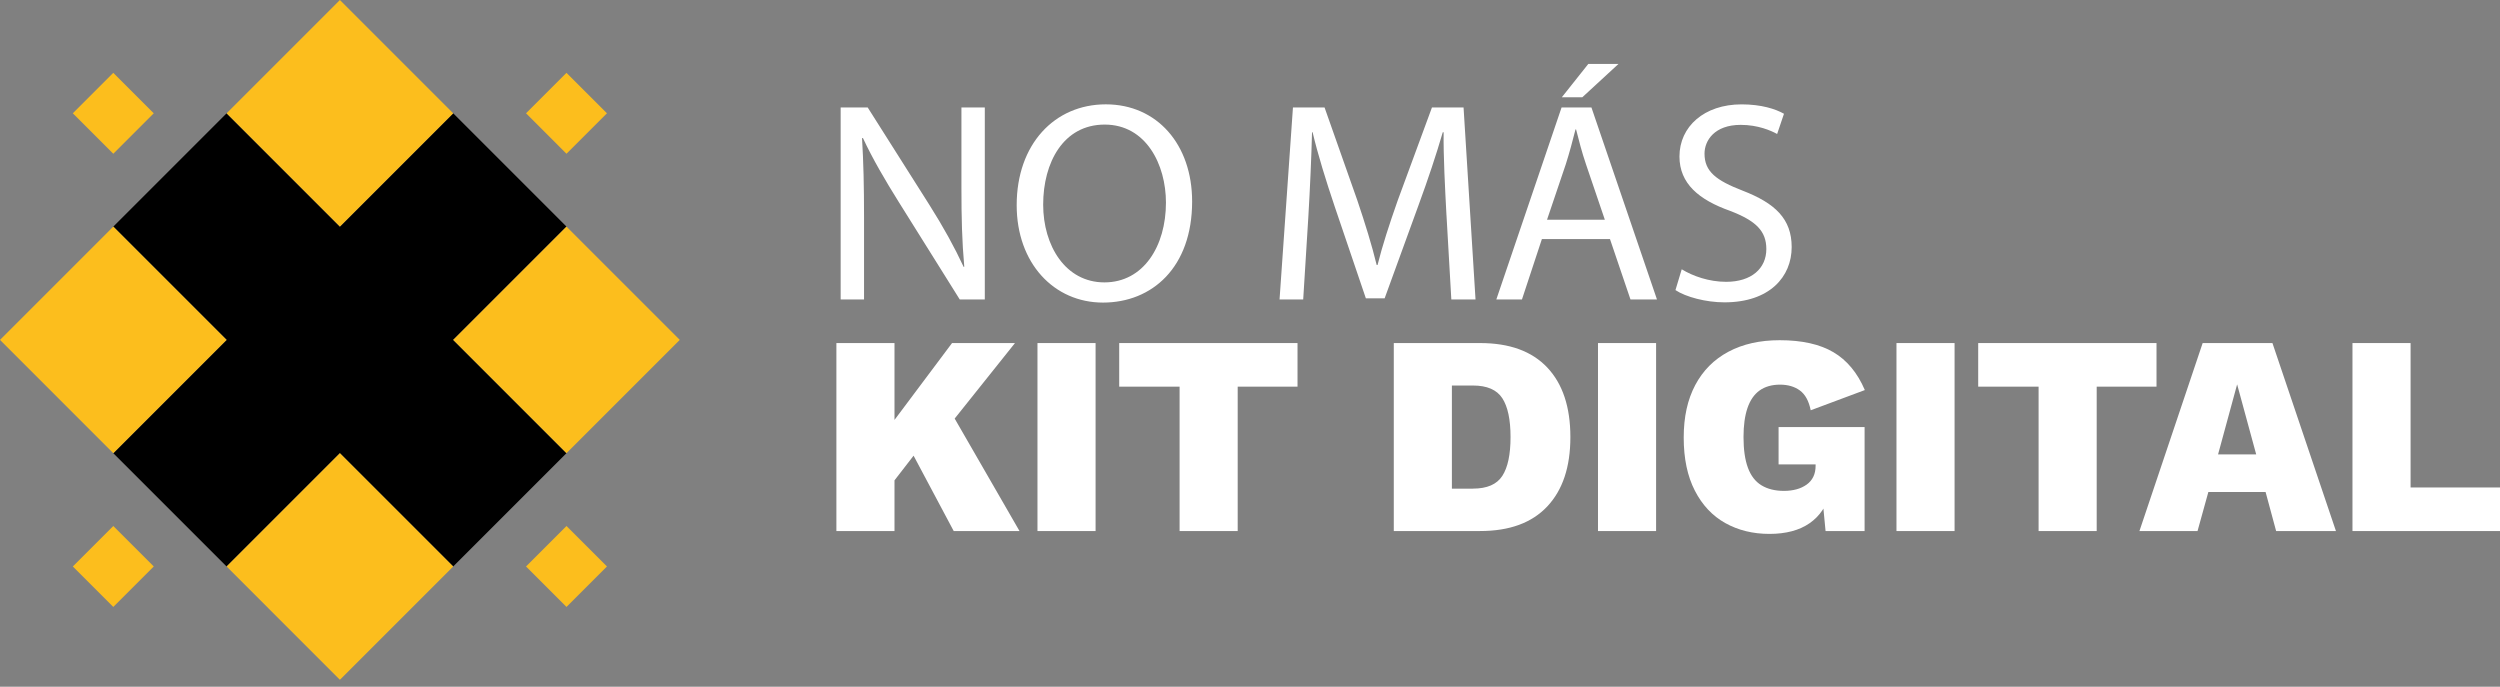
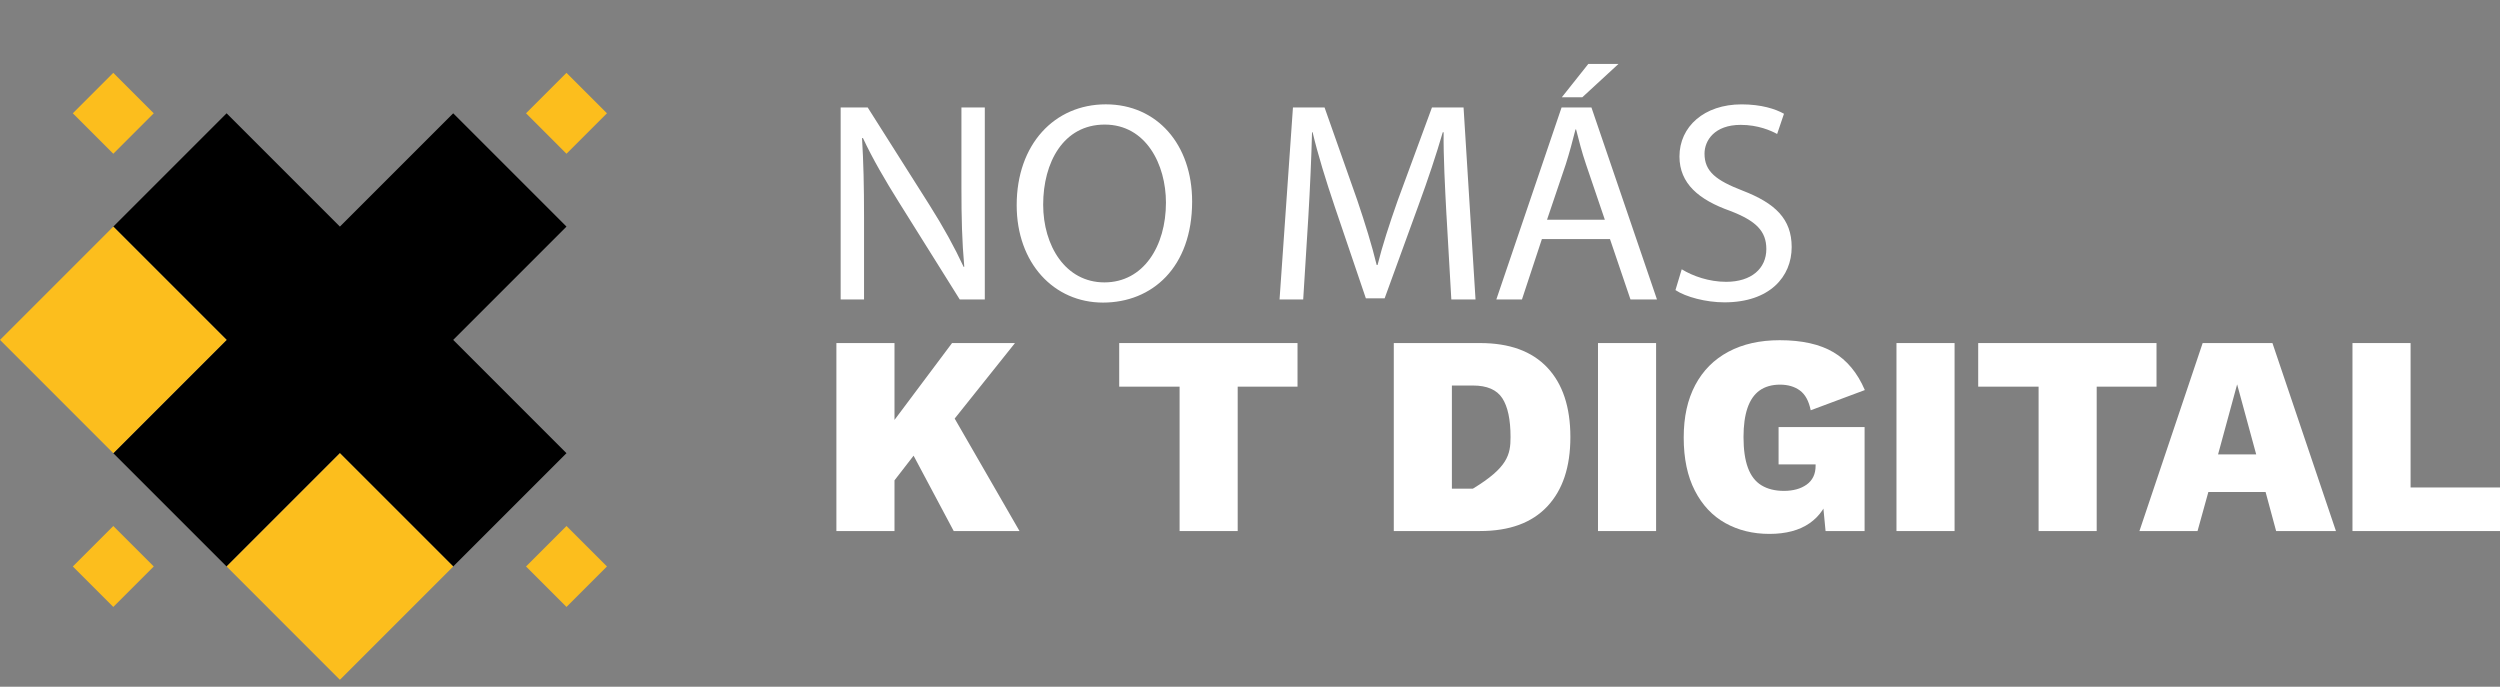
<svg xmlns="http://www.w3.org/2000/svg" width="324" height="89" viewBox="0 0 324 89" fill="none">
  <rect x="0" y="0" width="324" height="89" fill="#808080" stroke="none" />
  <path d="M108.949 38.81V13.931H112.456L120.428 26.519C122.273 29.436 123.713 32.056 124.896 34.602L124.97 34.565C124.673 31.243 124.602 28.215 124.602 24.341V13.931H127.63V38.81H124.383L116.482 26.185C114.749 23.417 113.086 20.574 111.832 17.88L111.721 17.917C111.906 21.056 111.98 24.044 111.98 28.178V38.81H108.952H108.949Z" fill="white" />
  <path d="M154.5 26.111C154.5 34.676 149.296 39.215 142.947 39.215C136.597 39.215 131.762 34.12 131.762 26.59C131.762 18.689 136.671 13.523 143.315 13.523C149.958 13.523 154.5 18.727 154.5 26.111ZM135.195 26.519C135.195 31.834 138.074 36.598 143.132 36.598C148.19 36.598 151.107 31.91 151.107 26.262C151.107 21.316 148.524 16.146 143.169 16.146C137.815 16.146 135.195 21.056 135.195 26.519Z" fill="white" />
  <path d="M187.462 27.885C187.277 24.415 187.057 20.243 187.094 17.141H186.983C186.133 20.058 185.101 23.157 183.844 26.59L179.45 38.662H177.015L172.992 26.813C171.812 23.306 170.814 20.095 170.113 17.141H170.038C169.964 20.243 169.779 24.415 169.559 28.141L168.895 38.81H165.83L167.566 13.931H171.664L175.909 25.966C176.941 29.031 177.791 31.762 178.418 34.345H178.529C179.157 31.836 180.043 29.105 181.149 25.966L185.58 13.931H189.677L191.228 38.81H188.092L187.465 27.885H187.462Z" fill="white" />
  <path d="M199.829 30.984L197.245 38.81H193.924L202.378 13.931H206.252L214.743 38.81H211.31L208.653 30.984H199.831H199.829ZM207.986 28.475L205.551 21.313C204.998 19.688 204.627 18.21 204.259 16.771H204.185C203.817 18.248 203.41 19.762 202.931 21.276L200.496 28.475H207.989H207.986ZM209.759 8.283L205.072 12.602H202.415L205.847 8.283H209.759Z" fill="white" />
  <path d="M217.951 34.899C219.391 35.785 221.495 36.524 223.711 36.524C226.995 36.524 228.917 34.787 228.917 32.278C228.917 29.952 227.588 28.623 224.23 27.332C220.169 25.892 217.658 23.788 217.658 20.281C217.658 16.403 220.868 13.526 225.704 13.526C228.25 13.526 230.097 14.116 231.204 14.744L230.317 17.364C229.504 16.922 227.845 16.183 225.592 16.183C222.197 16.183 220.905 18.213 220.905 19.913C220.905 22.239 222.419 23.383 225.852 24.711C230.06 26.337 232.201 28.366 232.201 32.022C232.201 35.859 229.359 39.184 223.488 39.184C221.088 39.184 218.467 38.483 217.139 37.596L217.951 34.901V34.899Z" fill="white" />
  <path d="M115.926 44.461V68.825H108.396V44.461H115.926ZM131.54 44.461L119.838 59.117L119.47 57.677L113.896 64.876L112.271 59.302L123.382 44.464H131.54V44.461ZM122.533 52.177L132.13 68.825H123.602L116.959 56.348L122.533 52.177Z" fill="white" />
-   <path d="M141.987 44.461V68.825H134.457V44.461H141.987Z" fill="white" />
  <path d="M168.158 44.461V50.11H160.405V68.825H152.875V50.11H145.049V44.461H168.155H168.158Z" fill="white" />
-   <path d="M191.82 44.461C195.635 44.461 198.537 45.519 200.53 47.635C202.523 49.75 203.521 52.753 203.521 56.642C203.521 60.531 202.523 63.502 200.53 65.629C198.537 67.758 195.632 68.822 191.82 68.822H180.635V44.459H191.82V44.461ZM190.896 63.325C192.718 63.325 193.984 62.777 194.697 61.682C195.41 60.588 195.766 58.908 195.766 56.645C195.766 54.381 195.41 52.701 194.697 51.606C193.984 50.512 192.715 49.964 190.896 49.964H188.165V63.328H190.896V63.325Z" fill="white" />
+   <path d="M191.82 44.461C195.635 44.461 198.537 45.519 200.53 47.635C202.523 49.75 203.521 52.753 203.521 56.642C203.521 60.531 202.523 63.502 200.53 65.629C198.537 67.758 195.632 68.822 191.82 68.822H180.635V44.459H191.82V44.461ZM190.896 63.325C195.41 60.588 195.766 58.908 195.766 56.645C195.766 54.381 195.41 52.701 194.697 51.606C193.984 50.512 192.715 49.964 190.896 49.964H188.165V63.328H190.896V63.325Z" fill="white" />
  <path d="M214.63 44.461V68.825H207.1V44.461H214.63Z" fill="white" />
  <path d="M229.32 69.193C227.179 69.193 225.271 68.725 223.598 67.79C221.924 66.855 220.607 65.452 219.649 63.581C218.688 61.711 218.209 59.425 218.209 56.716C218.209 54.007 218.708 51.789 219.703 49.904C220.701 48.023 222.132 46.583 224.003 45.585C225.873 44.587 228.088 44.091 230.646 44.091C233.526 44.091 235.844 44.607 237.603 45.642C239.362 46.674 240.722 48.313 241.683 50.552L234.669 53.172C234.424 51.966 233.956 51.11 233.266 50.606C232.576 50.101 231.715 49.85 230.683 49.85C229.651 49.85 228.744 50.104 228.043 50.606C227.341 51.11 226.82 51.866 226.475 52.875C226.13 53.885 225.959 55.139 225.959 56.642C225.959 58.267 226.15 59.596 226.532 60.628C226.914 61.66 227.498 62.418 228.285 62.897C229.072 63.376 230.044 63.619 231.202 63.619C231.792 63.619 232.334 63.55 232.827 63.416C233.32 63.282 233.756 63.077 234.139 62.806C234.521 62.535 234.809 62.196 235.005 61.791C235.202 61.386 235.302 60.913 235.302 60.371V60.186H230.503V55.35H241.651V68.822H236.593L236.003 62.658L237.184 63.838C236.742 65.56 235.855 66.883 234.526 67.807C233.198 68.731 231.461 69.193 229.323 69.193H229.32Z" fill="white" />
  <path d="M253.313 44.461V68.825H245.783V44.461H253.313Z" fill="white" />
  <path d="M279.484 44.461V50.11H271.731V68.825H264.202V50.11H256.375V44.461H279.481H279.484Z" fill="white" />
  <path d="M302.739 68.825H294.987L293.621 63.767H286.202L284.8 68.825H277.27L285.464 44.461H294.508L302.739 68.825ZM287.457 58.894H292.404L289.932 49.813L287.46 58.894H287.457Z" fill="white" />
  <path d="M312.411 63.177H324.001V68.825H304.881V44.461H312.411V63.177Z" fill="white" />
  <path d="M73.415 29.367L58.734 14.684L44.051 29.367L29.367 14.684L14.684 29.367L29.367 44.051L14.684 58.734L29.367 73.415L44.051 58.734L58.734 73.415L73.415 58.734L58.734 44.051L73.415 29.367Z" fill="black" />
-   <path d="M73.416 29.367L58.732 44.05L73.416 58.733L88.099 44.05L73.416 29.367Z" fill="#FCBE1D" />
-   <path d="M44.05 -0L29.367 14.683L44.05 29.366L58.734 14.683L44.05 -0Z" fill="#FCBE1D" />
  <path d="M14.683 29.368L0 44.051L14.683 58.734L29.366 44.051L14.683 29.368Z" fill="#FCBE1D" />
  <path d="M44.052 58.733L29.369 73.416L44.052 88.099L58.736 73.416L44.052 58.733Z" fill="#FCBE1D" />
  <path d="M14.683 68.172L9.439 73.416L14.683 78.66L19.927 73.416L14.683 68.172Z" fill="#FCBE1D" />
  <path d="M73.416 9.439L68.172 14.682L73.416 19.926L78.66 14.682L73.416 9.439Z" fill="#FCBE1D" />
  <path d="M14.683 9.44L9.439 14.684L14.683 19.927L19.927 14.684L14.683 9.44Z" fill="#FCBE1D" />
  <path d="M73.416 68.171L68.172 73.415L73.416 78.659L78.66 73.415L73.416 68.171Z" fill="#FCBE1D" />
</svg>